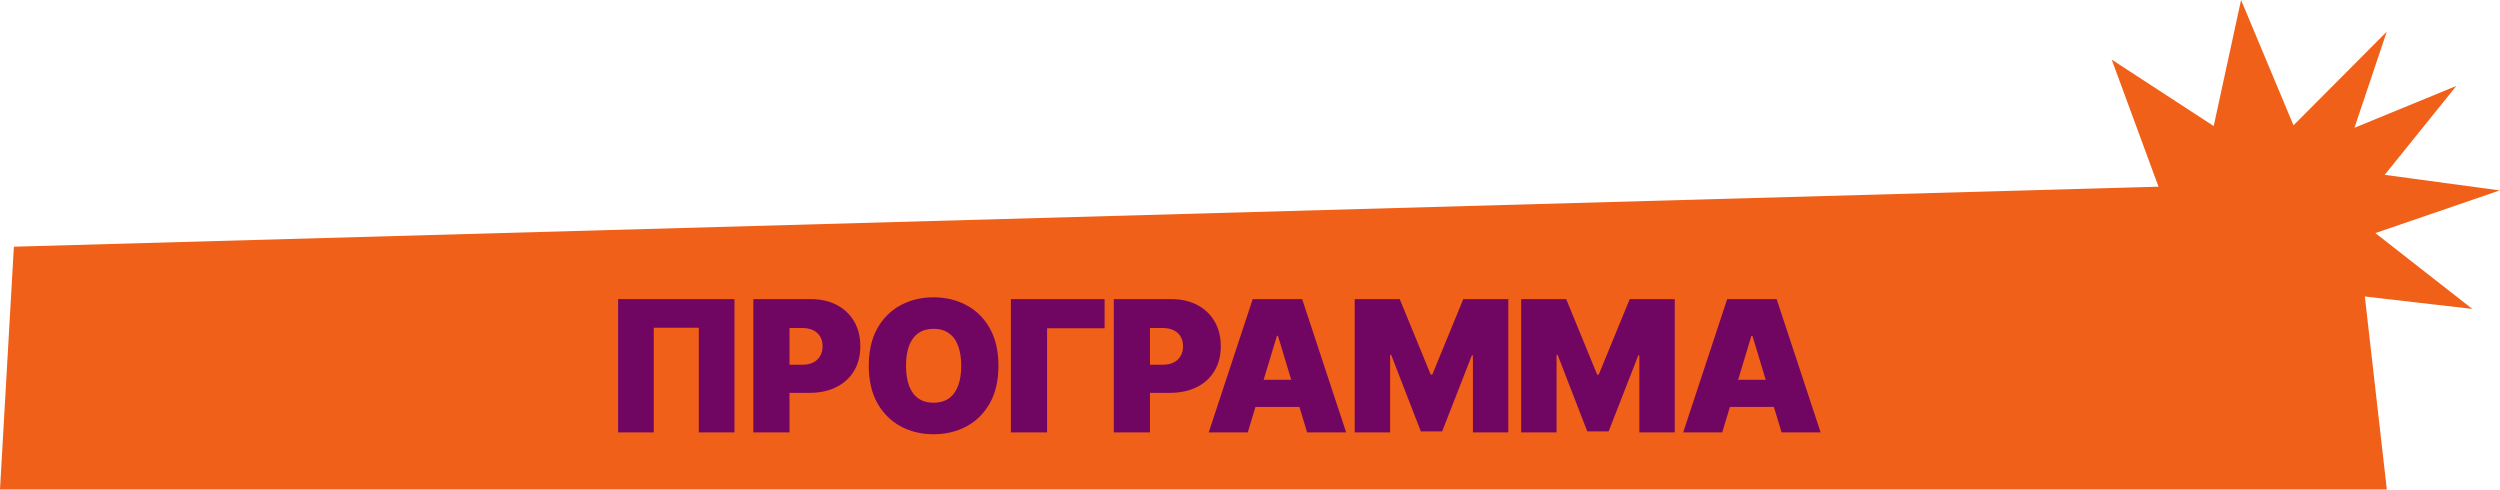
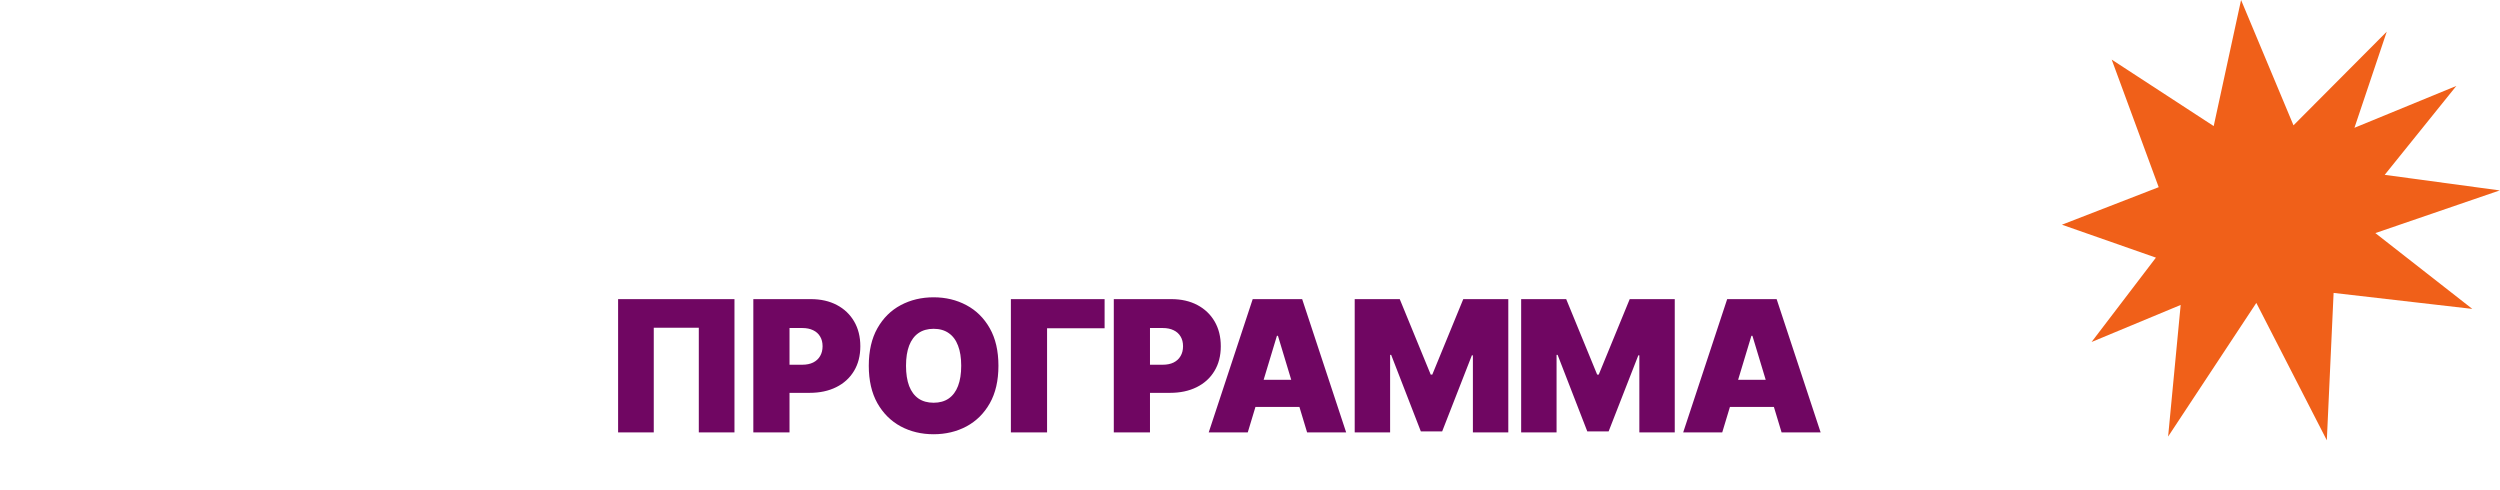
<svg xmlns="http://www.w3.org/2000/svg" width="873" height="171" viewBox="0 0 873 171" fill="none">
  <path d="M812.527 153.751L787.909 105.774L757.104 152.448L761.49 106.487L730.377 119.423L752.846 89.966L720.028 78.468L753.817 65.363L737.404 20.809L773.025 44.025L782.581 0L800.887 43.765L833.45 11.062L822.171 44.628L857.754 30.005L832.739 61.055L872.906 66.494L829.472 81.393L863.33 107.867L814.893 102.285L812.527 153.76V153.751Z" fill="#F06019" />
-   <path d="M0 170.919L4.846 86.144L821.219 63.297L833.476 170.919H0Z" fill="#F06019" />
  <path d="M256.477 104.455V151H244.023V114.455H228.295V151H215.841V104.455H256.477ZM263.062 151V104.455H283.153C286.608 104.455 289.631 105.136 292.222 106.5C294.813 107.864 296.828 109.78 298.267 112.25C299.706 114.72 300.426 117.606 300.426 120.909C300.426 124.242 299.684 127.129 298.199 129.568C296.729 132.008 294.661 133.886 291.994 135.205C289.343 136.523 286.244 137.182 282.699 137.182H270.699V127.364H280.153C281.638 127.364 282.903 127.106 283.949 126.591C285.009 126.061 285.82 125.311 286.381 124.341C286.956 123.371 287.244 122.227 287.244 120.909C287.244 119.576 286.956 118.439 286.381 117.5C285.82 116.545 285.009 115.818 283.949 115.318C282.903 114.803 281.638 114.545 280.153 114.545H275.699V151H263.062ZM348.653 127.727C348.653 132.909 347.646 137.28 345.631 140.841C343.616 144.386 340.896 147.076 337.472 148.909C334.047 150.727 330.229 151.636 326.017 151.636C321.775 151.636 317.941 150.72 314.517 148.886C311.108 147.038 308.396 144.341 306.381 140.795C304.381 137.235 303.381 132.879 303.381 127.727C303.381 122.545 304.381 118.182 306.381 114.636C308.396 111.076 311.108 108.386 314.517 106.568C317.941 104.735 321.775 103.818 326.017 103.818C330.229 103.818 334.047 104.735 337.472 106.568C340.896 108.386 343.616 111.076 345.631 114.636C347.646 118.182 348.653 122.545 348.653 127.727ZM335.653 127.727C335.653 124.939 335.282 122.591 334.54 120.682C333.812 118.758 332.729 117.303 331.29 116.318C329.866 115.318 328.108 114.818 326.017 114.818C323.926 114.818 322.161 115.318 320.722 116.318C319.297 117.303 318.214 118.758 317.472 120.682C316.744 122.591 316.381 124.939 316.381 127.727C316.381 130.515 316.744 132.871 317.472 134.795C318.214 136.705 319.297 138.159 320.722 139.159C322.161 140.144 323.926 140.636 326.017 140.636C328.108 140.636 329.866 140.144 331.29 139.159C332.729 138.159 333.812 136.705 334.54 134.795C335.282 132.871 335.653 130.515 335.653 127.727ZM385.727 104.455V114.636H365.636V151H353V104.455H385.727ZM388.938 151V104.455H409.028C412.483 104.455 415.506 105.136 418.097 106.5C420.688 107.864 422.703 109.78 424.142 112.25C425.581 114.72 426.301 117.606 426.301 120.909C426.301 124.242 425.559 127.129 424.074 129.568C422.604 132.008 420.536 133.886 417.869 135.205C415.218 136.523 412.119 137.182 408.574 137.182H396.574V127.364H406.028C407.513 127.364 408.778 127.106 409.824 126.591C410.884 126.061 411.695 125.311 412.256 124.341C412.831 123.371 413.119 122.227 413.119 120.909C413.119 119.576 412.831 118.439 412.256 117.5C411.695 116.545 410.884 115.818 409.824 115.318C408.778 114.803 407.513 114.545 406.028 114.545H401.574V151H388.938ZM435.716 151H422.08L437.443 104.455H454.716L470.08 151H456.443L446.261 117.273H445.898L435.716 151ZM433.17 132.636H458.807V142.091H433.17V132.636ZM473.062 104.455H488.79L499.608 130.818H500.153L510.972 104.455H526.699V151H514.335V124.091H513.972L503.608 150.636H496.153L485.79 123.909H485.426V151H473.062V104.455ZM531.188 104.455H546.915L557.733 130.818H558.278L569.097 104.455H584.824V151H572.46V124.091H572.097L561.733 150.636H554.278L543.915 123.909H543.551V151H531.188V104.455ZM601.403 151H587.767L603.131 104.455H620.403L635.767 151H622.131L611.949 117.273H611.585L601.403 151ZM598.858 132.636H624.494V142.091H598.858V132.636Z" fill="#700662" />
</svg>